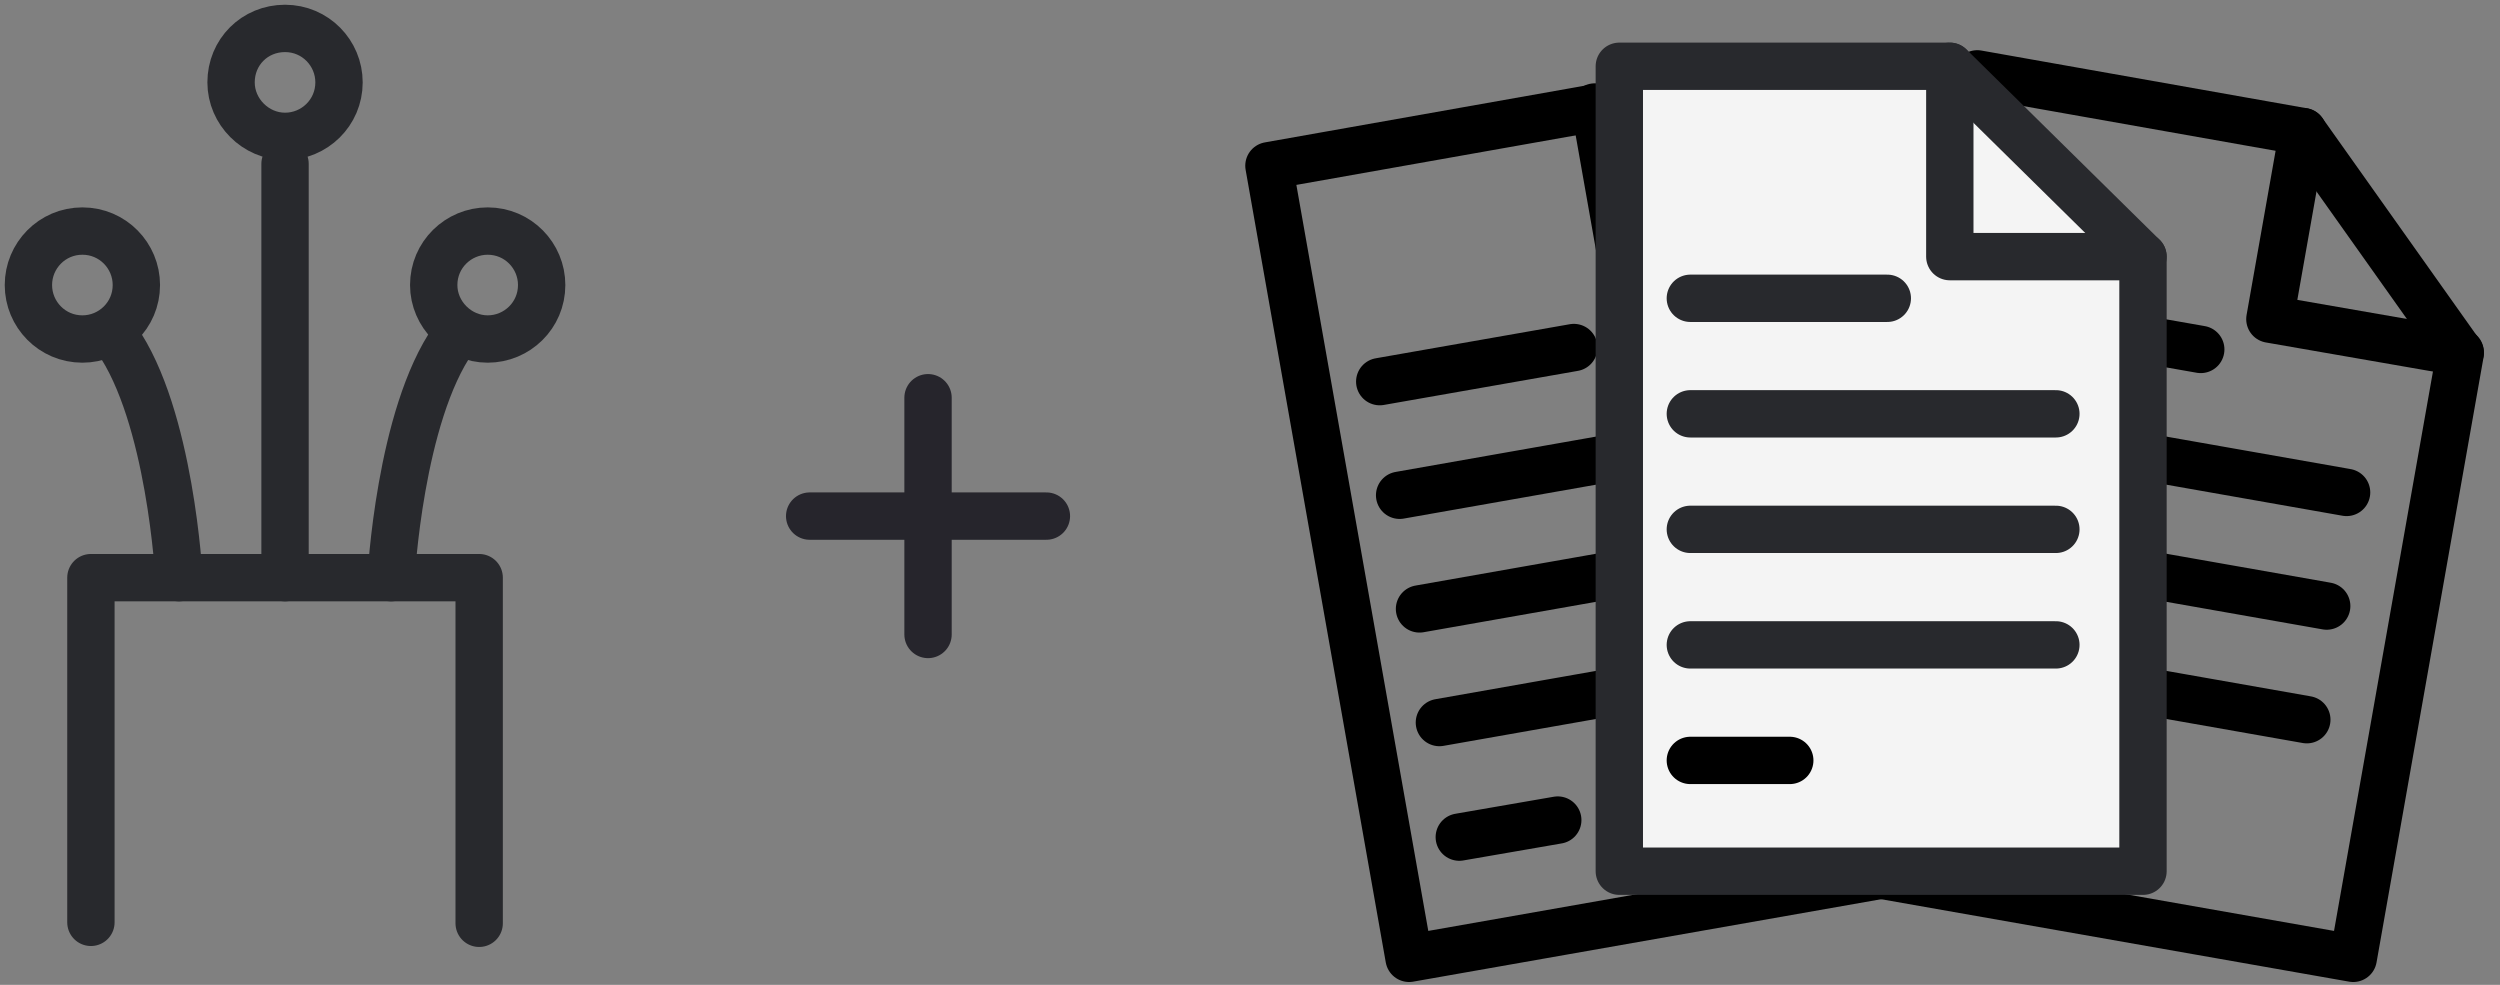
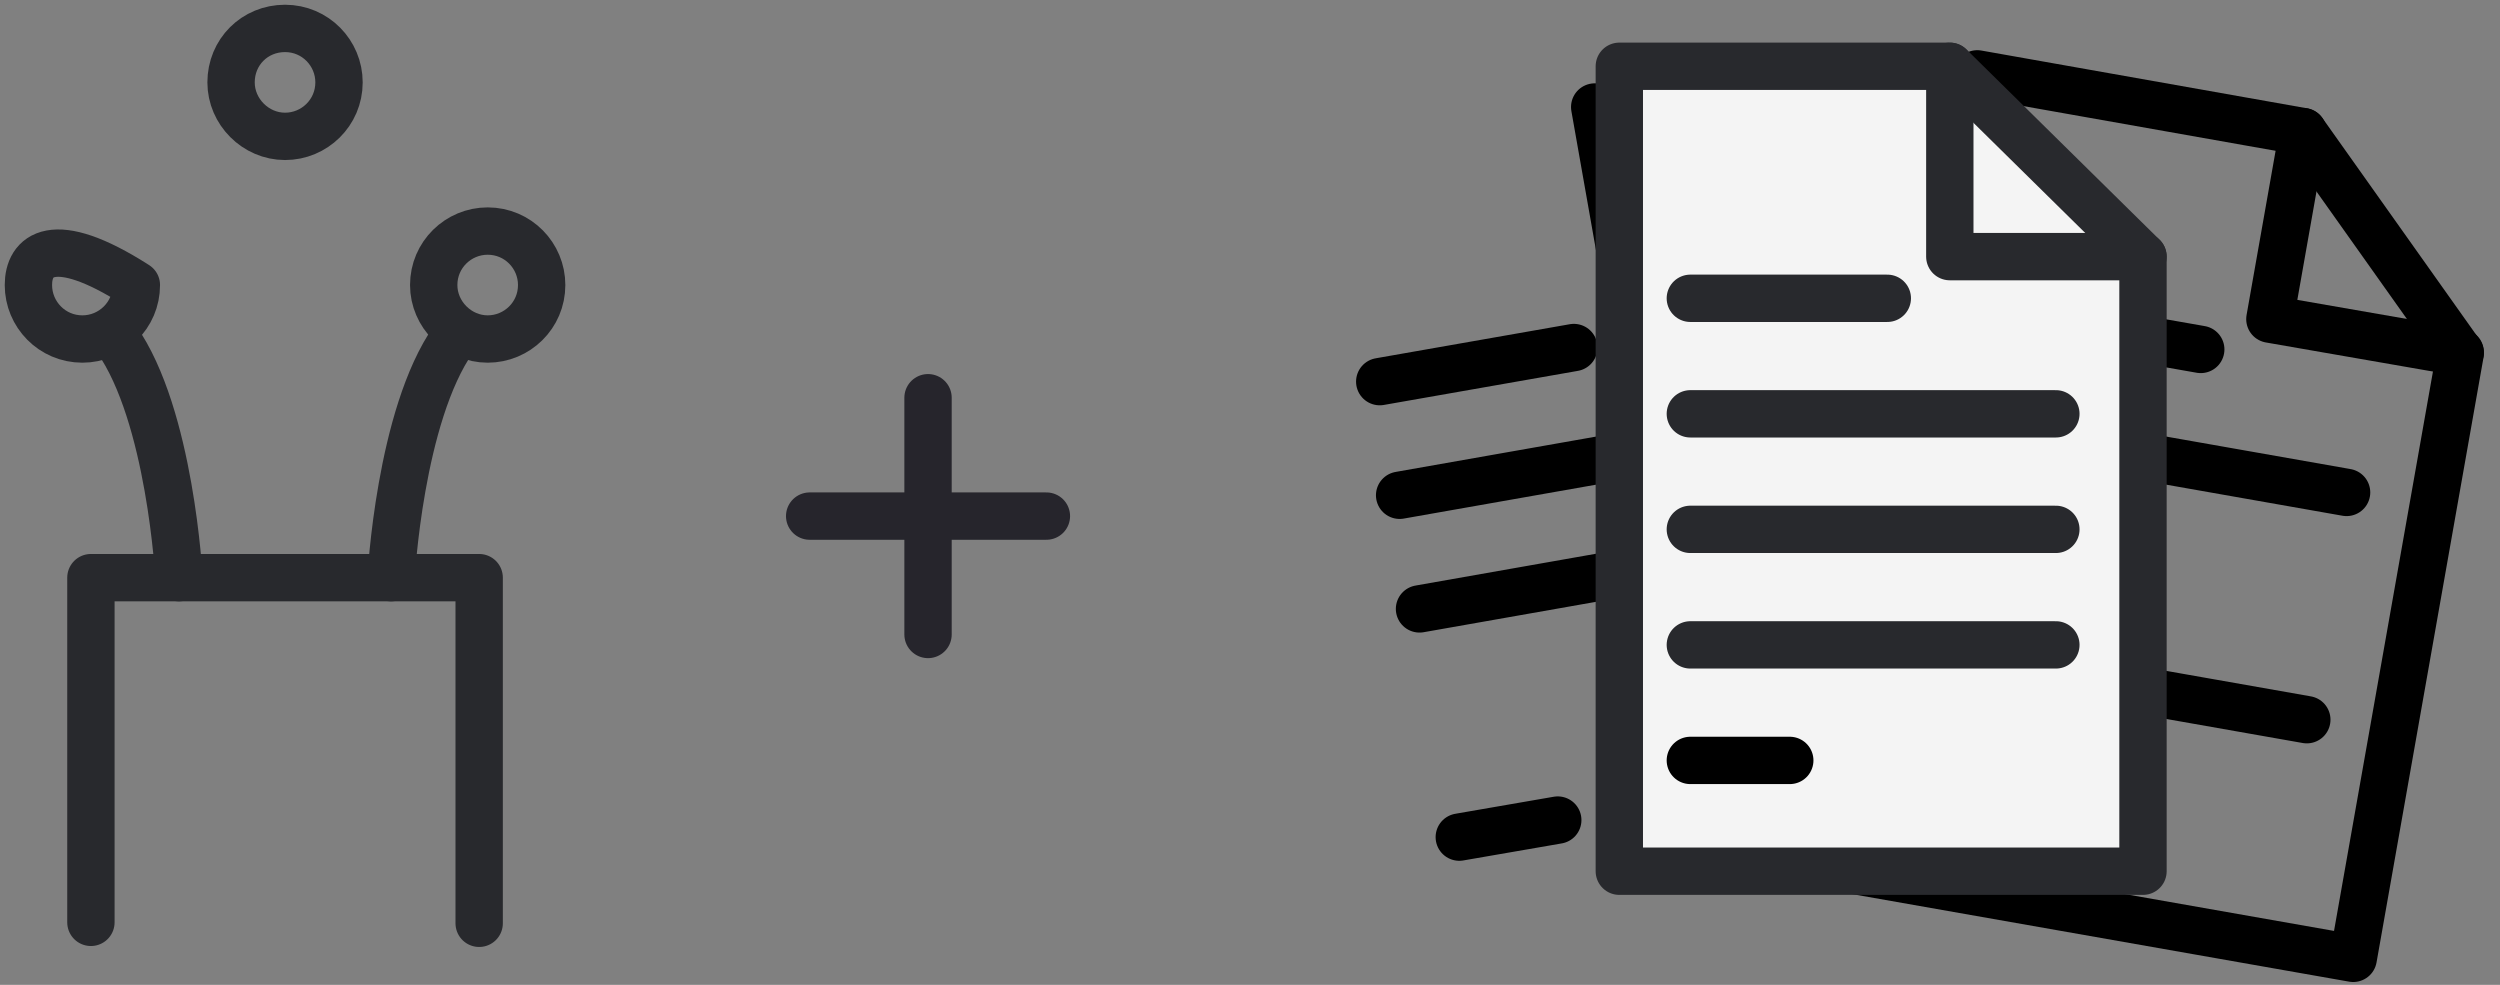
<svg xmlns="http://www.w3.org/2000/svg" id="Ebene_1" x="0px" y="0px" viewBox="0 0 264 104" style="enable-background:new 0 0 264 104;" xml:space="preserve">
  <rect x="0" y="0" width="264" height="104" fill="#808080" stroke="none" />
  <style type="text/css">	.st0{fill:none;stroke:#000000;stroke-width:5;stroke-linecap:round;stroke-linejoin:round;}	.st1{fill:none;stroke:#0FAC81;stroke-width:5;stroke-linecap:round;stroke-linejoin:round;}	.st2{fill:#F4F4F4;stroke:#28292D;stroke-width:5;stroke-linecap:round;stroke-linejoin:round;}	.st3{fill:none;stroke:#28292D;stroke-width:5;stroke-linecap:round;stroke-linejoin:round;}	.st4{fill:none;stroke:#26252C;stroke-width:5;stroke-linecap:round;}	.st5{fill:none;}</style>
-   <path class="st0" d="M168.4,11.4L134,17.5l14.8,83.7l54.5-9.6L192,27.6L168.4,11.4z" />
  <path class="st0" d="M192,27.6l-20.1,3.5l-3.5-19.8" />
  <path class="st0" d="M145.7,40.3l20.5-3.6" />
  <path class="st0" d="M147.8,52.3l38-6.7" />
  <path class="st0" d="M149.9,64.3l38-6.7" />
  <path class="st0" d="M154.1,88.4l10.4-1.8" />
-   <path class="st0" d="M152,76.3l38-6.7" />
  <path class="st0" d="M243.2,13.9l-34.4-6.1L194,91.6l54.5,9.6l11.3-63.9L243.2,13.9z" />
  <path class="st0" d="M259.8,37.2l-20.1-3.5l3.5-19.8" />
  <path class="st0" d="M211.9,33.3l20.5,3.6" />
  <path class="st0" d="M209.8,45.3l38,6.7" />
-   <path class="st0" d="M207.7,57.3l38,6.7" />
  <path class="st1" d="M203.4,81.3l10.4,1.8" />
  <path class="st0" d="M205.6,69.3l38,6.7" />
  <path class="st2" d="M205.9,7H171v85h55.3V27.1L205.9,7z" />
  <path class="st3" d="M226.3,27.1h-20.4V7" />
  <path class="st3" d="M178.5,31.5h20.8" />
  <path class="st3" d="M178.5,43.7h38.6" />
  <path class="st3" d="M178.5,55.9h38.6" />
  <path class="st0" d="M178.5,80.3H189" />
  <path class="st3" d="M178.5,68.1h38.6" />
  <path class="st4" d="M98,42v25" />
  <path class="st4" d="M85.5,54.5h25" />
  <path class="st5" d="M51.5,61H9.6v36.5h41.8V61z" />
  <path class="st3" d="M9.6,97.4V61h20.5h20.5v36.5" />
-   <path class="st3" d="M30.1,17.3V61" />
  <path class="st3" d="M18.9,61c0,0-0.9-17.1-6.6-25.2" />
  <path class="st3" d="M41.3,61c0,0,0.9-17.1,6.6-25.2" />
  <path class="st3" d="M30.1,14.4c3.1,0,5.7-2.5,5.7-5.7c0-3.1-2.5-5.7-5.7-5.7s-5.7,2.5-5.7,5.7C24.4,11.8,27,14.4,30.1,14.4z" />
  <path class="st3" d="M51.5,35.8c3.1,0,5.7-2.5,5.7-5.7c0-3.1-2.5-5.7-5.7-5.7c-3.1,0-5.7,2.5-5.7,5.7C45.8,33.2,48.4,35.8,51.5,35.8 z" />
-   <path class="st3" d="M8.7,35.8c3.1,0,5.7-2.5,5.7-5.7c0-3.1-2.5-5.7-5.7-5.7C5.5,24.4,3,27,3,30.1C3,33.2,5.5,35.8,8.7,35.8z" />
+   <path class="st3" d="M8.7,35.8c3.1,0,5.7-2.5,5.7-5.7C5.5,24.4,3,27,3,30.1C3,33.2,5.5,35.8,8.7,35.8z" />
</svg>